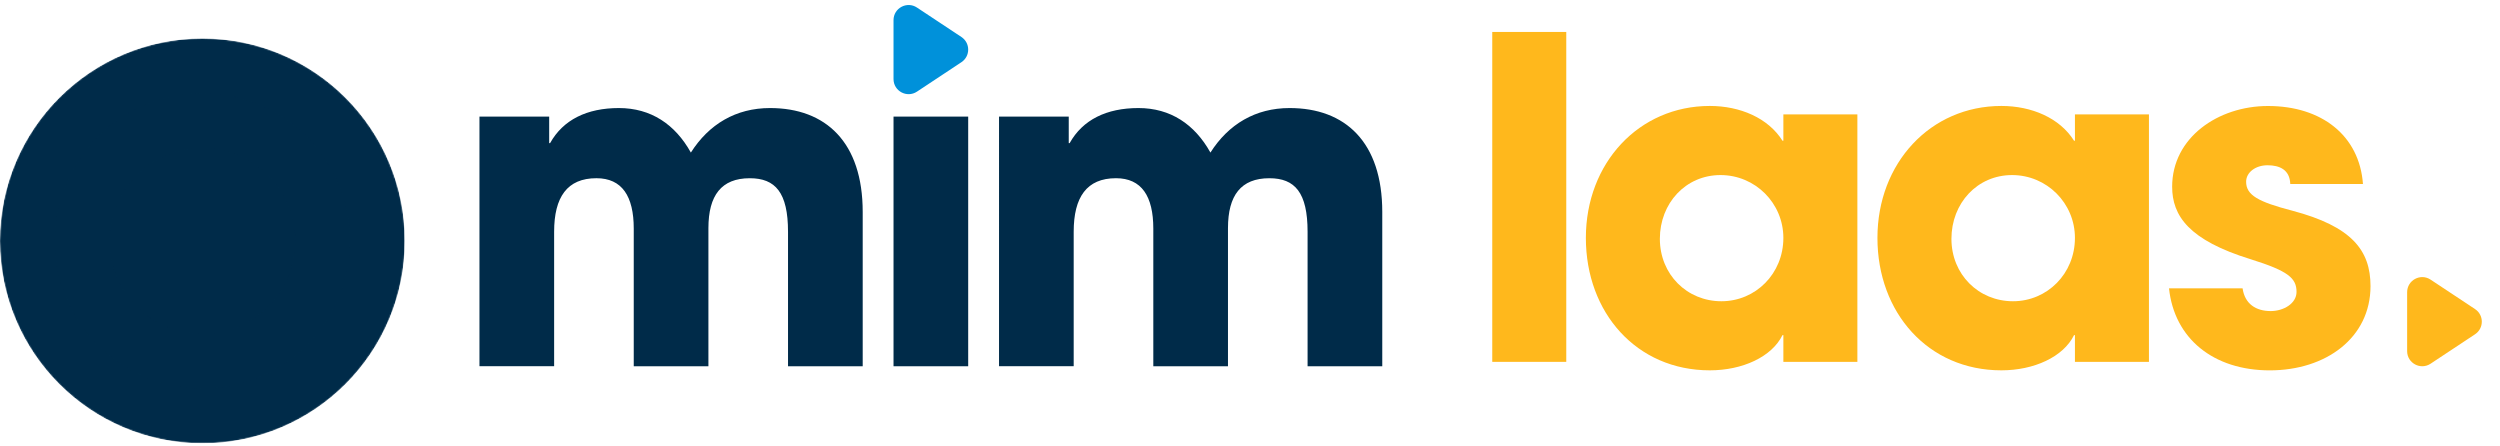
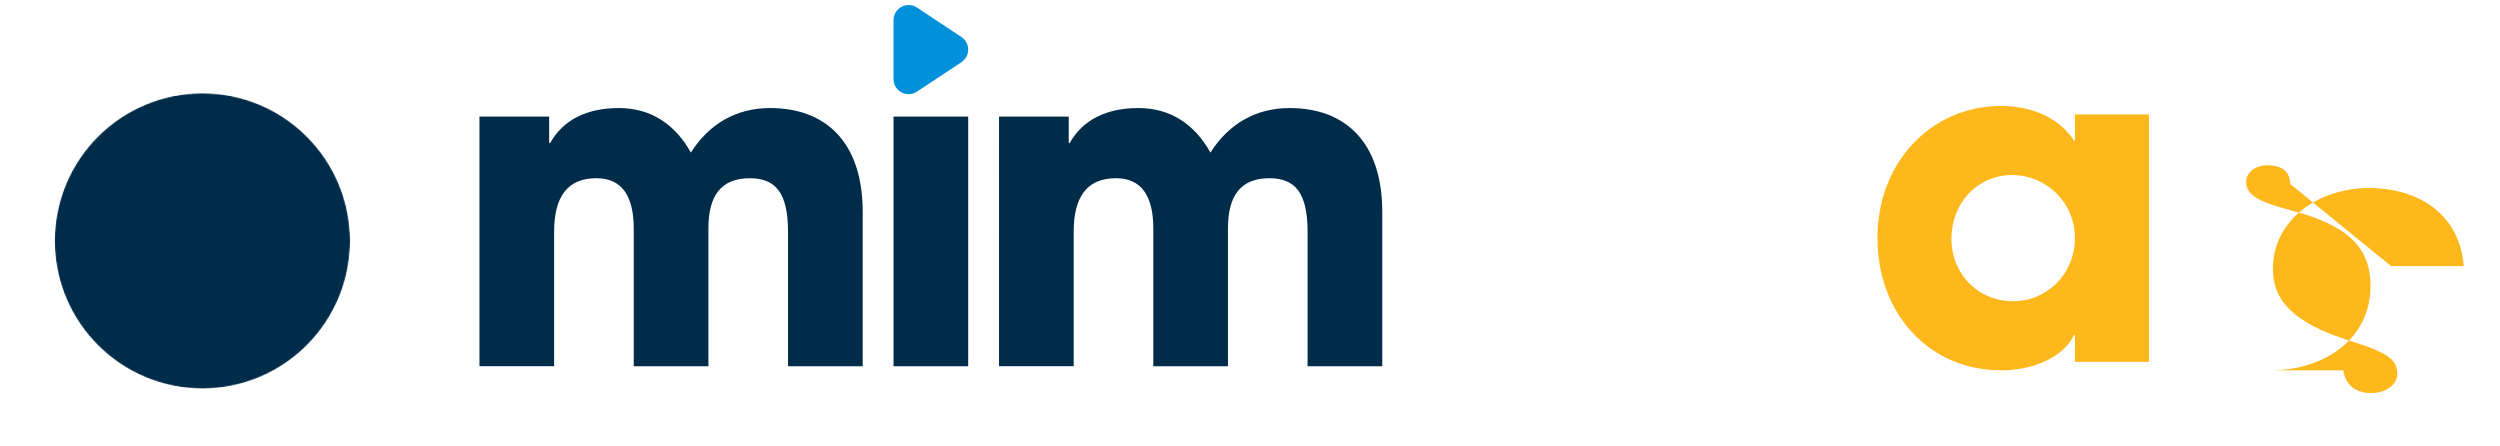
<svg xmlns="http://www.w3.org/2000/svg" id="Layer_1" data-name="Layer 1" viewBox="0 0 1904.43 340.11">
  <defs>
    <style>
      .cls-1 {
        mask: url(#mask);
      }

      .cls-2 {
        fill: url(#linear-gradient);
      }

      .cls-2, .cls-3, .cls-4, .cls-5, .cls-6, .cls-7 {
        stroke-width: 0px;
      }

      .cls-8 {
        filter: url(#luminosity-invert);
      }

      .cls-3 {
        fill: url(#linear-gradient-2);
      }

      .cls-4 {
        fill: url(#linear-gradient-3);
      }

      .cls-9 {
        mask: url(#mask-2);
      }

      .cls-10 {
        mask: url(#mask-1);
      }

      .cls-5 {
        fill: #ffb81c;
      }

      .cls-6 {
        fill: #002b49;
      }

      .cls-7 {
        fill: #0091da;
      }

      .cls-11 {
        filter: url(#luminosity-invert-2);
      }

      .cls-12 {
        filter: url(#luminosity-invert-3);
      }
    </style>
    <filter id="luminosity-invert" x="0" y="29.33" width="308.36" height="308.36" color-interpolation-filters="sRGB" filterUnits="userSpaceOnUse">
      <feColorMatrix result="cm" values="-1 0 0 0 1 0 -1 0 0 1 0 0 -1 0 1 0 0 0 1 0" />
    </filter>
    <linearGradient id="linear-gradient" x1="3747.84" y1="10469.01" x2="4056.19" y2="10469.01" gradientTransform="translate(4056.19 10652.52) rotate(-180)" gradientUnits="userSpaceOnUse">
      <stop offset="0" stop-color="#231f20" />
      <stop offset=".2" stop-color="#e6e7e8" />
      <stop offset=".8" stop-color="#e6e7e8" />
      <stop offset="1" stop-color="#231f20" />
    </linearGradient>
    <mask id="mask" x="0" y="29.33" width="308.36" height="308.36" maskUnits="userSpaceOnUse">
      <g class="cls-8">
-         <circle class="cls-2" cx="154.18" cy="183.51" r="154.18" />
-       </g>
+         </g>
    </mask>
    <filter id="luminosity-invert-2" x="41.67" y="71" width="225.02" height="225.02" color-interpolation-filters="sRGB" filterUnits="userSpaceOnUse">
      <feColorMatrix result="cm" values="-1 0 0 0 1 0 -1 0 0 1 0 0 -1 0 1 0 0 0 1 0" />
    </filter>
    <linearGradient id="linear-gradient-2" x1="3789.51" y1="10469.01" x2="4014.52" y2="10469.01" gradientTransform="translate(4056.19 10652.52) rotate(-180)" gradientUnits="userSpaceOnUse">
      <stop offset="0" stop-color="#231f20" />
      <stop offset=".25" stop-color="#e6e7e8" />
      <stop offset=".75" stop-color="#e6e7e8" />
      <stop offset="1" stop-color="#231f20" />
    </linearGradient>
    <mask id="mask-1" x="41.67" y="71" width="225.02" height="225.02" maskUnits="userSpaceOnUse">
      <g class="cls-11">
        <circle class="cls-3" cx="154.18" cy="183.51" r="112.51" />
      </g>
    </mask>
    <filter id="luminosity-invert-3" x="83.34" y="112.67" width="141.68" height="141.68" color-interpolation-filters="sRGB" filterUnits="userSpaceOnUse">
      <feColorMatrix result="cm" values="-1 0 0 0 1 0 -1 0 0 1 0 0 -1 0 1 0 0 0 1 0" />
    </filter>
    <linearGradient id="linear-gradient-3" x1="3831.18" y1="10469.01" x2="3972.85" y2="10469.01" gradientTransform="translate(4056.19 10652.52) rotate(-180)" gradientUnits="userSpaceOnUse">
      <stop offset="0" stop-color="#231f20" />
      <stop offset=".25" stop-color="#e6e7e8" />
      <stop offset=".75" stop-color="#e6e7e8" />
      <stop offset="1" stop-color="#231f20" />
    </linearGradient>
    <mask id="mask-2" x="83.34" y="112.67" width="141.68" height="141.68" maskUnits="userSpaceOnUse">
      <g class="cls-12">
        <circle class="cls-4" cx="154.18" cy="183.51" r="70.84" />
      </g>
    </mask>
  </defs>
  <g>
    <path class="cls-6" d="M600.29,278.99v-102.45c0-29.81-9.59-40.77-29.12-40.77-21.59,0-31.52,13.02-31.52,38.03v105.19h-56.88v-104.85c0-24.67-8.91-38.38-28.44-38.38-22.27,0-32.21,14.39-32.21,40.77v102.45h-56.88V88.82h53.11v20.22h.68c9.94-17.82,28.1-26.73,52.43-26.73s42.83,12.34,54.82,33.92c13.71-21.59,34.27-33.92,60.31-33.92,42.49,0,70.59,26.04,70.59,79.15v117.53h-56.88Z" />
    <path class="cls-6" d="M680.66,279V88.82h56.88v190.18h-56.88Z" />
    <path class="cls-6" d="M996.08,278.99v-102.45c0-29.81-9.59-40.77-29.12-40.77-21.59,0-31.52,13.02-31.52,38.03v105.19h-56.88v-104.85c0-24.67-8.91-38.38-28.44-38.38-22.27,0-32.21,14.39-32.21,40.77v102.45h-56.88V88.82h53.11v20.22h.68c9.94-17.82,28.1-26.73,52.43-26.73s42.83,12.34,54.82,33.92c13.71-21.59,34.27-33.92,60.31-33.92,42.49,0,70.59,26.04,70.59,79.15v117.53h-56.88Z" />
    <path class="cls-7" d="M732.39,28.19l-33.88-22.44c-7.64-5.06-17.85.42-17.85,9.59v44.88c0,9.17,10.2,14.65,17.85,9.59l33.88-22.44c6.87-4.55,6.87-14.63,0-19.17Z" />
    <g>
      <g class="cls-1">
        <circle class="cls-6" cx="154.18" cy="183.51" r="154.18" />
      </g>
      <g class="cls-10">
        <circle class="cls-6" cx="154.18" cy="183.51" r="112.51" />
      </g>
      <g class="cls-9">
        <circle class="cls-6" cx="154.18" cy="183.51" r="70.84" />
      </g>
    </g>
  </g>
  <g>
-     <path class="cls-5" d="M1136.76,275.66V24.34h56.38v251.31h-56.38Z" />
-     <path class="cls-5" d="M1358.52,275.66v-20.38h-.68c-8.15,16.64-30.56,26.83-55.36,26.83-55.7,0-94.41-43.81-94.41-100.87s40.41-100.53,94.41-100.53c23.09,0,44.49,9.17,55.36,26.49h.68v-20.04h56.38v188.49h-56.38ZM1358.52,181.25c0-26.49-21.4-47.89-47.89-47.89s-46.19,21.4-46.19,48.57,20.72,47.55,46.87,47.55,47.21-21.06,47.21-48.23Z" />
    <path class="cls-5" d="M1580.63,275.66v-20.38h-.68c-8.15,16.64-30.57,26.83-55.36,26.83-55.7,0-94.41-43.81-94.41-100.87s40.41-100.53,94.41-100.53c23.09,0,44.49,9.17,55.36,26.49h.68v-20.04h56.38v188.49h-56.38ZM1580.63,181.25c0-26.49-21.4-47.89-47.89-47.89s-46.19,21.4-46.19,48.57,20.72,47.55,46.87,47.55,47.21-21.06,47.21-48.23Z" />
-     <path class="cls-5" d="M1744.66,140.15c-.34-10.87-8.15-14.26-17.32-14.26s-16.3,5.43-16.3,12.57c0,10.19,9.17,15.28,35.32,22.08,44.83,11.89,59.43,29.89,59.43,57.4,0,39.4-33.96,64.19-76.75,64.19s-72.68-24.11-76.75-62.49h56.04c1.7,11.89,10.19,17.32,21.4,17.32,9.85,0,19.7-5.77,19.7-14.6,0-10.53-6.45-15.96-34.64-24.79-47.55-14.6-60.11-33.28-60.11-55.36,0-37.36,34.98-61.47,73.02-61.47,40.75,0,69.62,22.41,72.34,59.43h-55.36Z" />
+     <path class="cls-5" d="M1744.66,140.15c-.34-10.87-8.15-14.26-17.32-14.26s-16.3,5.43-16.3,12.57c0,10.19,9.17,15.28,35.32,22.08,44.83,11.89,59.43,29.89,59.43,57.4,0,39.4-33.96,64.19-76.75,64.19h56.04c1.7,11.89,10.19,17.32,21.4,17.32,9.85,0,19.7-5.77,19.7-14.6,0-10.53-6.45-15.96-34.64-24.79-47.55-14.6-60.11-33.28-60.11-55.36,0-37.36,34.98-61.47,73.02-61.47,40.75,0,69.62,22.41,72.34,59.43h-55.36Z" />
  </g>
-   <path class="cls-5" d="M1885.42,235.45l-33.88-22.44c-7.64-5.06-17.85.42-17.85,9.59v44.88c0,9.17,10.2,14.65,17.85,9.59l33.88-22.44c6.87-4.55,6.87-14.63,0-19.17Z" />
</svg>